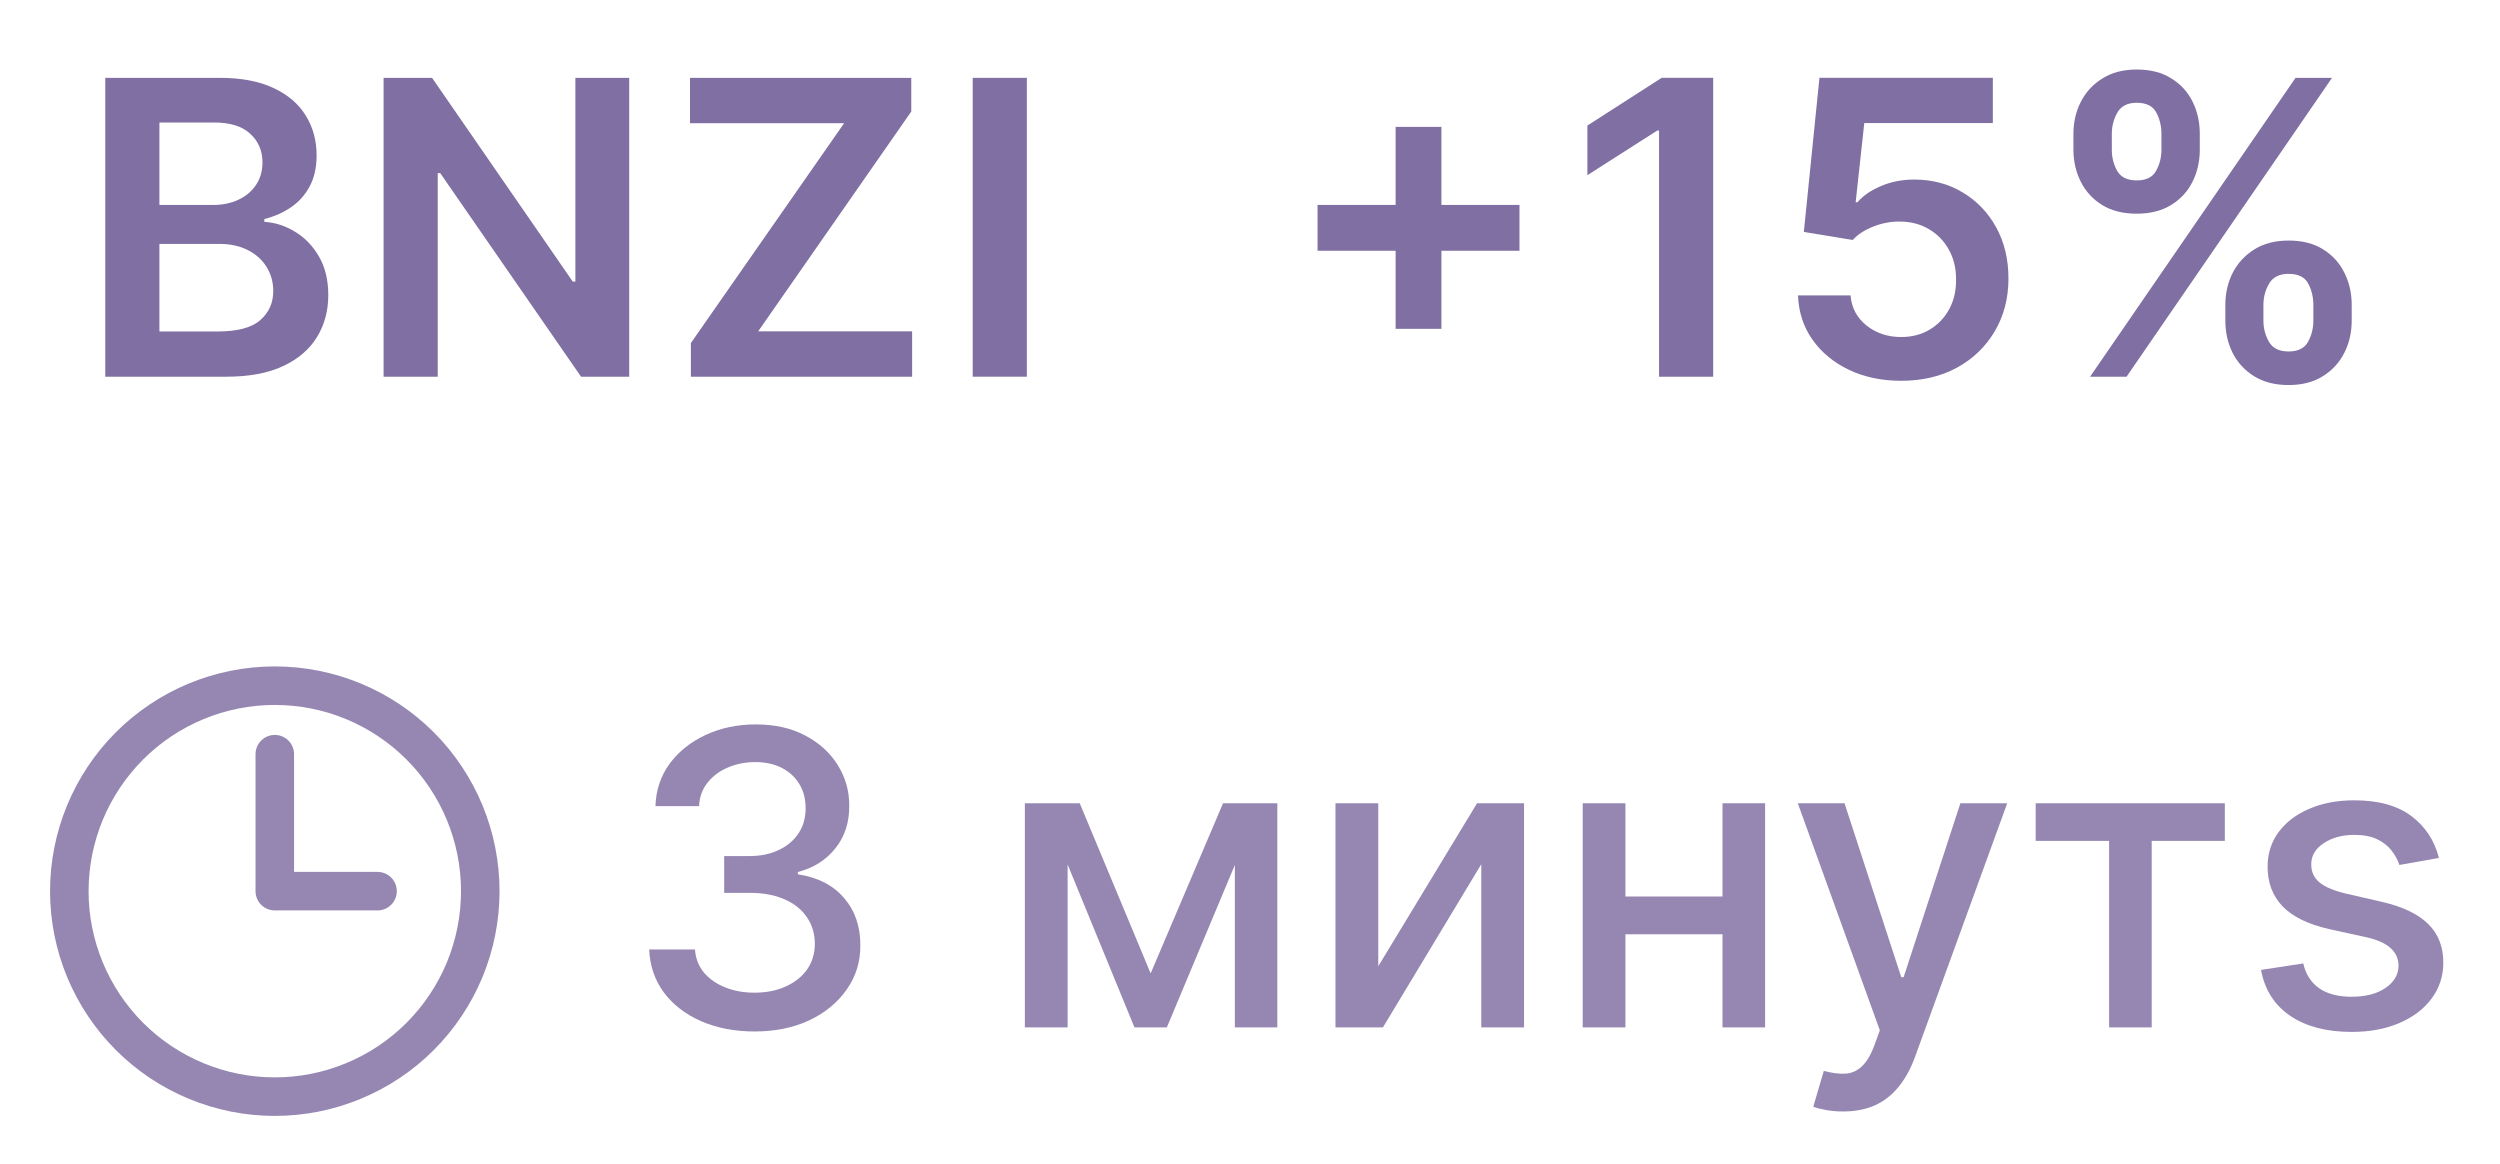
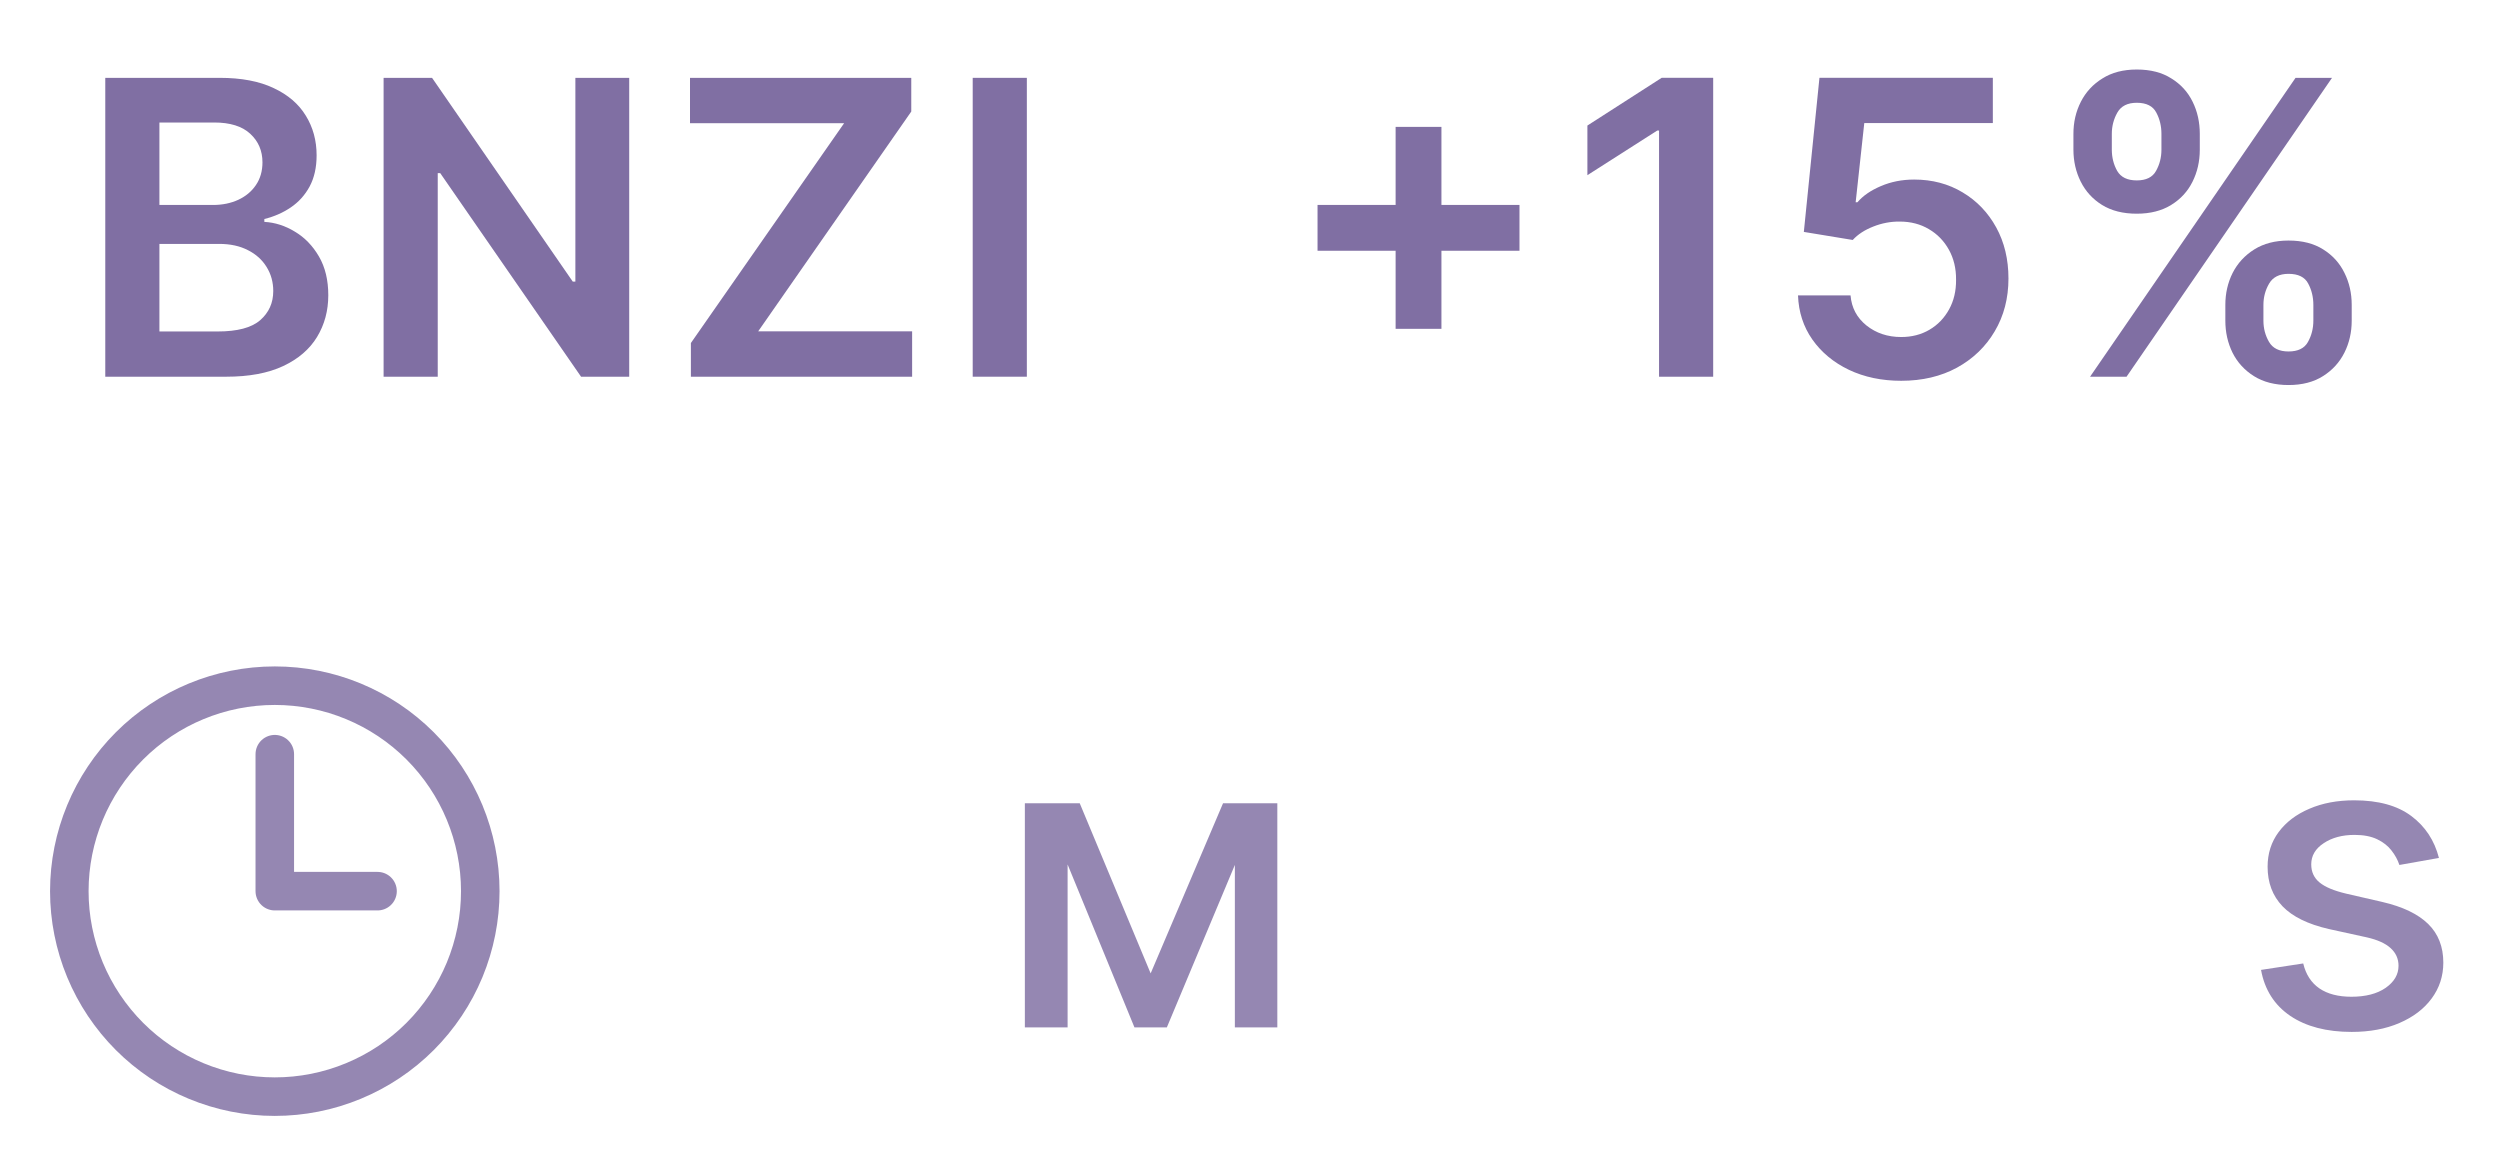
<svg xmlns="http://www.w3.org/2000/svg" width="73" height="34" viewBox="0 0 73 34" fill="none">
  <g opacity="0.6">
    <path d="M29.984 2.273V11H28.403V2.273H29.984Z" fill="#2B0F66" />
    <path d="M20.174 11V10.016L24.648 3.598H20.148V2.273H26.609V3.257L22.139 9.675H26.634V11H20.174Z" fill="#2B0F66" />
    <path d="M18.373 2.273V11H16.967L12.855 5.056H12.782V11H11.201V2.273H12.616L16.724 8.222H16.801V2.273H18.373Z" fill="#2B0F66" />
    <path d="M3.074 11V2.273H6.415C7.046 2.273 7.57 2.372 7.988 2.571C8.408 2.767 8.722 3.036 8.929 3.377C9.14 3.718 9.245 4.104 9.245 4.536C9.245 4.891 9.176 5.195 9.04 5.448C8.904 5.698 8.721 5.901 8.49 6.057C8.26 6.213 8.003 6.326 7.719 6.394V6.479C8.029 6.496 8.326 6.591 8.61 6.764C8.897 6.935 9.131 7.176 9.313 7.489C9.495 7.801 9.586 8.179 9.586 8.622C9.586 9.074 9.476 9.48 9.257 9.841C9.039 10.199 8.709 10.482 8.269 10.689C7.828 10.896 7.274 11 6.607 11H3.074ZM4.655 9.679H6.355C6.929 9.679 7.343 9.57 7.596 9.351C7.851 9.129 7.979 8.845 7.979 8.499C7.979 8.24 7.915 8.007 7.787 7.8C7.659 7.59 7.478 7.425 7.242 7.306C7.006 7.183 6.725 7.122 6.398 7.122H4.655V9.679ZM4.655 5.985H6.219C6.492 5.985 6.738 5.935 6.956 5.835C7.175 5.733 7.347 5.59 7.472 5.405C7.6 5.218 7.664 4.996 7.664 4.74C7.664 4.402 7.544 4.124 7.306 3.905C7.07 3.686 6.719 3.577 6.253 3.577H4.655V5.985Z" fill="#2B0F66" />
    <path d="M64.98 9.364V8.903C64.98 8.565 65.051 8.254 65.193 7.97C65.338 7.686 65.548 7.457 65.824 7.284C66.099 7.111 66.433 7.024 66.825 7.024C67.229 7.024 67.567 7.111 67.839 7.284C68.112 7.455 68.318 7.682 68.457 7.966C68.599 8.25 68.67 8.562 68.67 8.903V9.364C68.67 9.702 68.599 10.013 68.457 10.297C68.315 10.581 68.106 10.81 67.831 10.983C67.558 11.156 67.223 11.243 66.825 11.243C66.427 11.243 66.091 11.156 65.815 10.983C65.54 10.81 65.331 10.581 65.189 10.297C65.05 10.013 64.98 9.702 64.98 9.364ZM66.092 8.903V9.364C66.092 9.588 66.146 9.794 66.254 9.981C66.362 10.169 66.552 10.263 66.825 10.263C67.101 10.263 67.29 10.17 67.392 9.986C67.497 9.798 67.55 9.591 67.55 9.364V8.903C67.55 8.676 67.5 8.469 67.4 8.281C67.301 8.091 67.109 7.996 66.825 7.996C66.558 7.996 66.369 8.091 66.258 8.281C66.148 8.469 66.092 8.676 66.092 8.903ZM60.544 4.369V3.909C60.544 3.568 60.616 3.256 60.761 2.972C60.906 2.687 61.116 2.46 61.392 2.29C61.667 2.116 62.001 2.03 62.393 2.03C62.794 2.03 63.131 2.116 63.403 2.29C63.679 2.46 63.886 2.687 64.025 2.972C64.165 3.256 64.234 3.568 64.234 3.909V4.369C64.234 4.71 64.163 5.023 64.021 5.307C63.882 5.588 63.675 5.814 63.399 5.984C63.123 6.155 62.788 6.24 62.393 6.24C61.993 6.24 61.655 6.155 61.379 5.984C61.106 5.814 60.899 5.587 60.757 5.303C60.615 5.018 60.544 4.707 60.544 4.369ZM61.665 3.909V4.369C61.665 4.597 61.717 4.804 61.822 4.991C61.93 5.176 62.121 5.268 62.393 5.268C62.666 5.268 62.854 5.176 62.956 4.991C63.061 4.804 63.114 4.597 63.114 4.369V3.909C63.114 3.682 63.064 3.474 62.964 3.287C62.865 3.097 62.675 3.001 62.393 3.001C62.123 3.001 61.935 3.097 61.827 3.287C61.719 3.477 61.665 3.685 61.665 3.909ZM61.03 11L67.03 2.273H68.095L62.095 11H61.03Z" fill="#2B0F66" />
    <path d="M55.515 11.119C54.947 11.119 54.438 11.012 53.989 10.799C53.54 10.584 53.184 10.288 52.92 9.913C52.658 9.538 52.519 9.109 52.502 8.626H54.036C54.065 8.984 54.219 9.277 54.501 9.504C54.782 9.728 55.12 9.841 55.515 9.841C55.824 9.841 56.1 9.77 56.341 9.628C56.583 9.486 56.773 9.288 56.913 9.035C57.052 8.782 57.12 8.494 57.117 8.17C57.12 7.841 57.05 7.548 56.908 7.292C56.766 7.037 56.572 6.836 56.324 6.691C56.077 6.544 55.793 6.47 55.472 6.47C55.211 6.467 54.954 6.515 54.701 6.615C54.448 6.714 54.248 6.845 54.1 7.007L52.672 6.772L53.128 2.272H58.191V3.593H54.437L54.185 5.907H54.236C54.398 5.717 54.627 5.559 54.922 5.434C55.218 5.307 55.542 5.243 55.894 5.243C56.422 5.243 56.894 5.368 57.309 5.618C57.724 5.865 58.05 6.206 58.289 6.64C58.528 7.075 58.647 7.572 58.647 8.132C58.647 8.709 58.513 9.223 58.246 9.674C57.982 10.123 57.614 10.477 57.143 10.736C56.674 10.991 56.131 11.119 55.515 11.119Z" fill="#2B0F66" />
    <path d="M50.025 2.272V11H48.444V3.811H48.393L46.352 5.115V3.666L48.521 2.272H50.025Z" fill="#2B0F66" />
    <path d="M40.752 9.602V3.705H42.09V9.602H40.752ZM38.472 7.322V5.984H44.369V7.322H38.472Z" fill="#2B0F66" />
  </g>
  <g opacity="0.5">
    <path d="M8.024 22.022V26.022H11.024M14.024 26.022C14.024 26.81 13.869 27.59 13.568 28.318C13.266 29.046 12.824 29.707 12.267 30.265C11.71 30.822 11.049 31.264 10.32 31.565C9.593 31.867 8.812 32.022 8.024 32.022C7.236 32.022 6.456 31.867 5.728 31.565C5 31.264 4.339 30.822 3.782 30.265C3.225 29.707 2.783 29.046 2.481 28.318C2.18 27.59 2.024 26.81 2.024 26.022C2.024 24.431 2.657 22.905 3.782 21.779C4.907 20.654 6.433 20.022 8.024 20.022C9.616 20.022 11.142 20.654 12.267 21.779C13.392 22.905 14.024 24.431 14.024 26.022Z" stroke="#2B0F66" stroke-width="1.125" stroke-linecap="round" stroke-linejoin="round" />
    <path d="M71.217 25.052L70.062 25.257C70.014 25.109 69.937 24.969 69.832 24.835C69.73 24.701 69.591 24.592 69.415 24.507C69.238 24.422 69.018 24.379 68.754 24.379C68.393 24.379 68.092 24.46 67.851 24.622C67.609 24.781 67.488 24.987 67.488 25.24C67.488 25.459 67.569 25.635 67.731 25.768C67.893 25.902 68.155 26.011 68.515 26.096L69.555 26.335C70.157 26.474 70.606 26.689 70.902 26.979C71.197 27.268 71.345 27.645 71.345 28.108C71.345 28.5 71.231 28.849 71.004 29.156C70.78 29.46 70.466 29.699 70.062 29.872C69.662 30.045 69.197 30.132 68.669 30.132C67.936 30.132 67.338 29.976 66.875 29.663C66.412 29.348 66.128 28.9 66.022 28.321L67.254 28.133C67.331 28.454 67.488 28.697 67.727 28.862C67.966 29.024 68.277 29.105 68.66 29.105C69.078 29.105 69.412 29.018 69.662 28.845C69.912 28.669 70.037 28.454 70.037 28.201C70.037 27.997 69.96 27.825 69.807 27.686C69.656 27.547 69.424 27.442 69.112 27.371L68.004 27.128C67.393 26.988 66.942 26.767 66.649 26.463C66.359 26.159 66.214 25.774 66.214 25.308C66.214 24.922 66.322 24.584 66.538 24.294C66.754 24.004 67.052 23.778 67.433 23.616C67.814 23.451 68.25 23.369 68.741 23.369C69.449 23.369 70.005 23.523 70.412 23.829C70.818 24.133 71.086 24.541 71.217 25.052Z" fill="#2B0F66" />
-     <path d="M59.442 24.554V23.455H64.965V24.554H62.83V30H61.586V24.554H59.442Z" fill="#2B0F66" />
-     <path d="M53.817 32.455C53.627 32.455 53.453 32.439 53.297 32.408C53.141 32.379 53.025 32.348 52.948 32.314L53.255 31.27C53.488 31.332 53.695 31.359 53.877 31.351C54.059 31.342 54.219 31.274 54.358 31.146C54.5 31.018 54.625 30.81 54.733 30.52L54.891 30.085L52.496 23.455H53.86L55.517 28.534H55.586L57.243 23.455H58.611L55.914 30.874C55.789 31.215 55.63 31.503 55.436 31.739C55.243 31.977 55.013 32.156 54.746 32.276C54.479 32.395 54.169 32.455 53.817 32.455Z" fill="#2B0F66" />
-     <path d="M50.651 26.178V27.281H47.105V26.178H50.651ZM47.463 23.455V30H46.215V23.455H47.463ZM51.541 23.455V30H50.297V23.455H51.541Z" fill="#2B0F66" />
-     <path d="M40.245 28.215L43.13 23.455H44.502V30H43.253V25.236L40.381 30H38.996V23.455H40.245V28.215Z" fill="#2B0F66" />
    <path d="M33.599 28.423L35.713 23.455H36.812L34.072 30H33.126L30.441 23.455H31.528L33.599 28.423ZM31.174 23.455V30H29.926V23.455H31.174ZM36.058 30V23.455H37.298V30H36.058Z" fill="#2B0F66" />
-     <path d="M22.037 30.119C21.452 30.119 20.929 30.018 20.469 29.817C20.012 29.615 19.649 29.335 19.382 28.977C19.118 28.616 18.976 28.199 18.956 27.724H20.294C20.311 27.983 20.398 28.207 20.554 28.398C20.713 28.585 20.921 28.73 21.176 28.832C21.432 28.935 21.716 28.986 22.029 28.986C22.372 28.986 22.676 28.926 22.94 28.807C23.207 28.687 23.416 28.521 23.567 28.308C23.717 28.092 23.793 27.844 23.793 27.562C23.793 27.27 23.717 27.013 23.567 26.791C23.419 26.567 23.202 26.39 22.915 26.263C22.631 26.135 22.287 26.071 21.884 26.071H21.146V24.997H21.884C22.207 24.997 22.492 24.939 22.736 24.822C22.983 24.706 23.176 24.544 23.315 24.337C23.455 24.126 23.524 23.881 23.524 23.599C23.524 23.329 23.463 23.095 23.341 22.896C23.222 22.695 23.051 22.537 22.83 22.423C22.611 22.31 22.352 22.253 22.054 22.253C21.77 22.253 21.504 22.305 21.257 22.41C21.013 22.513 20.814 22.66 20.661 22.854C20.507 23.044 20.425 23.273 20.413 23.54H19.139C19.154 23.068 19.293 22.653 19.557 22.295C19.824 21.937 20.176 21.658 20.614 21.456C21.051 21.254 21.537 21.153 22.071 21.153C22.631 21.153 23.114 21.263 23.52 21.481C23.929 21.697 24.244 21.986 24.466 22.346C24.69 22.707 24.801 23.102 24.798 23.531C24.801 24.02 24.665 24.435 24.389 24.776C24.117 25.116 23.753 25.345 23.298 25.462V25.53C23.878 25.618 24.327 25.848 24.645 26.22C24.966 26.592 25.125 27.054 25.122 27.605C25.125 28.085 24.992 28.515 24.722 28.896C24.455 29.277 24.09 29.577 23.627 29.795C23.163 30.011 22.634 30.119 22.037 30.119Z" fill="#2B0F66" />
  </g>
</svg>